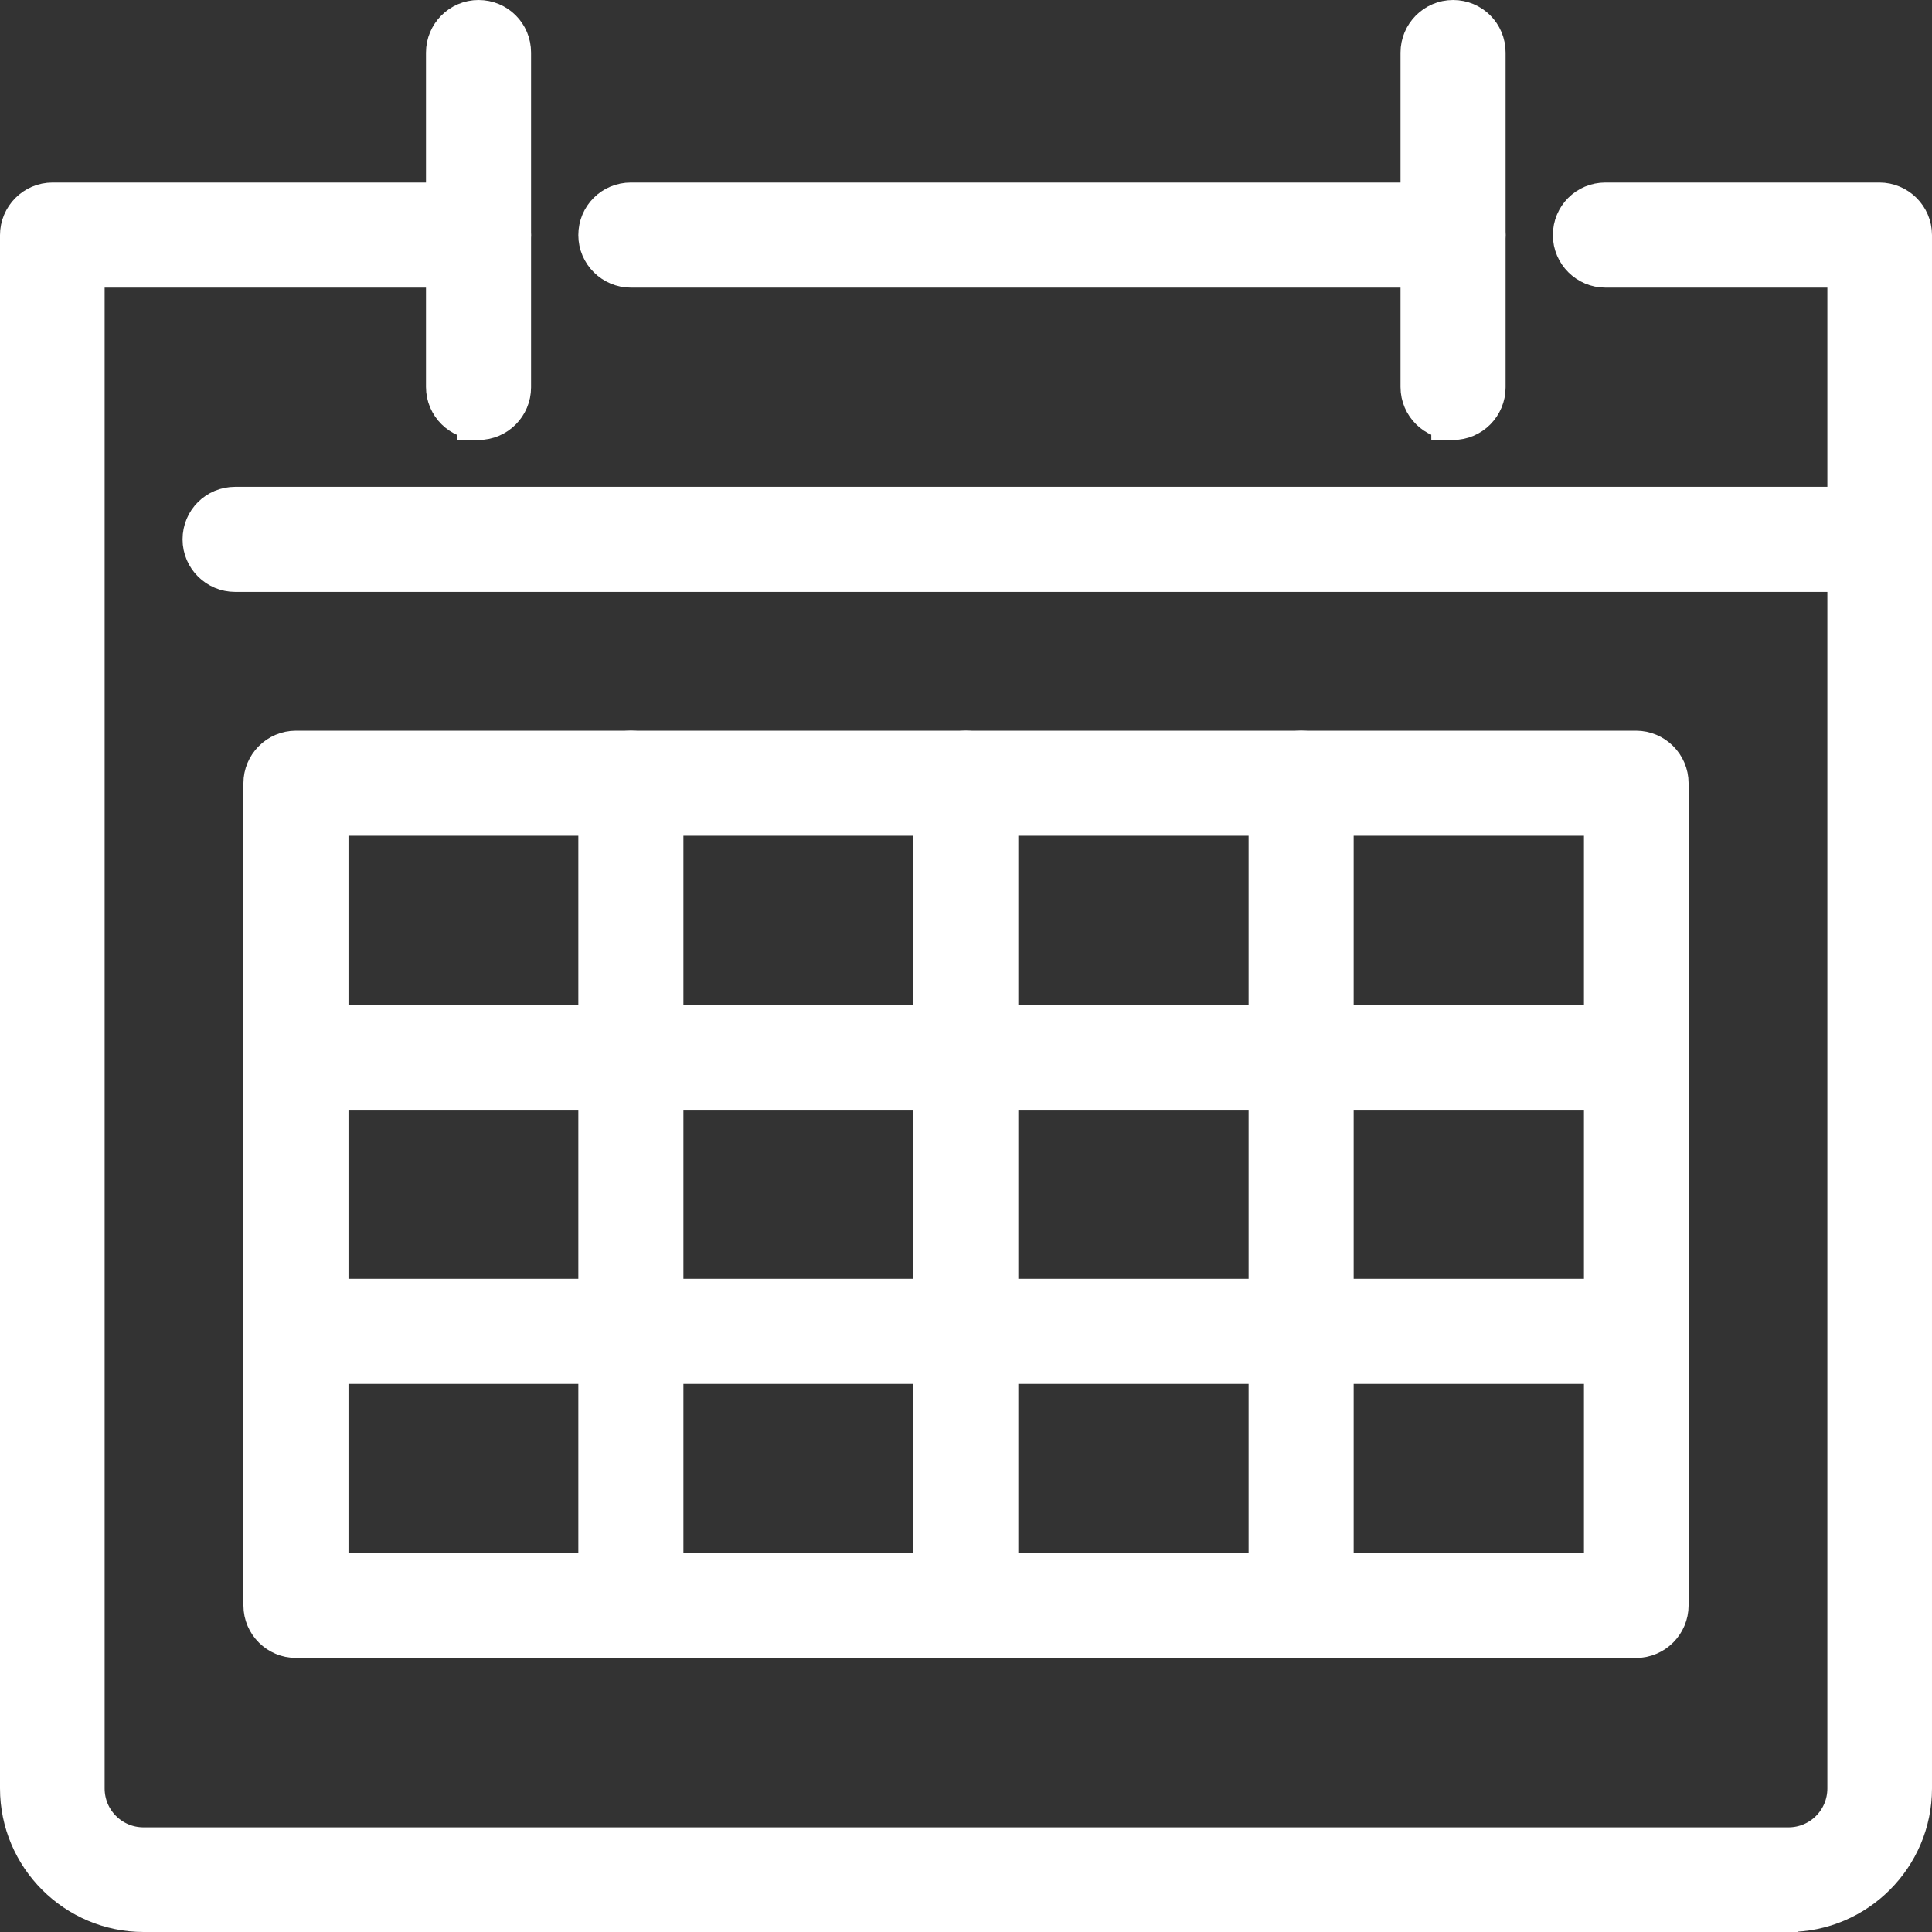
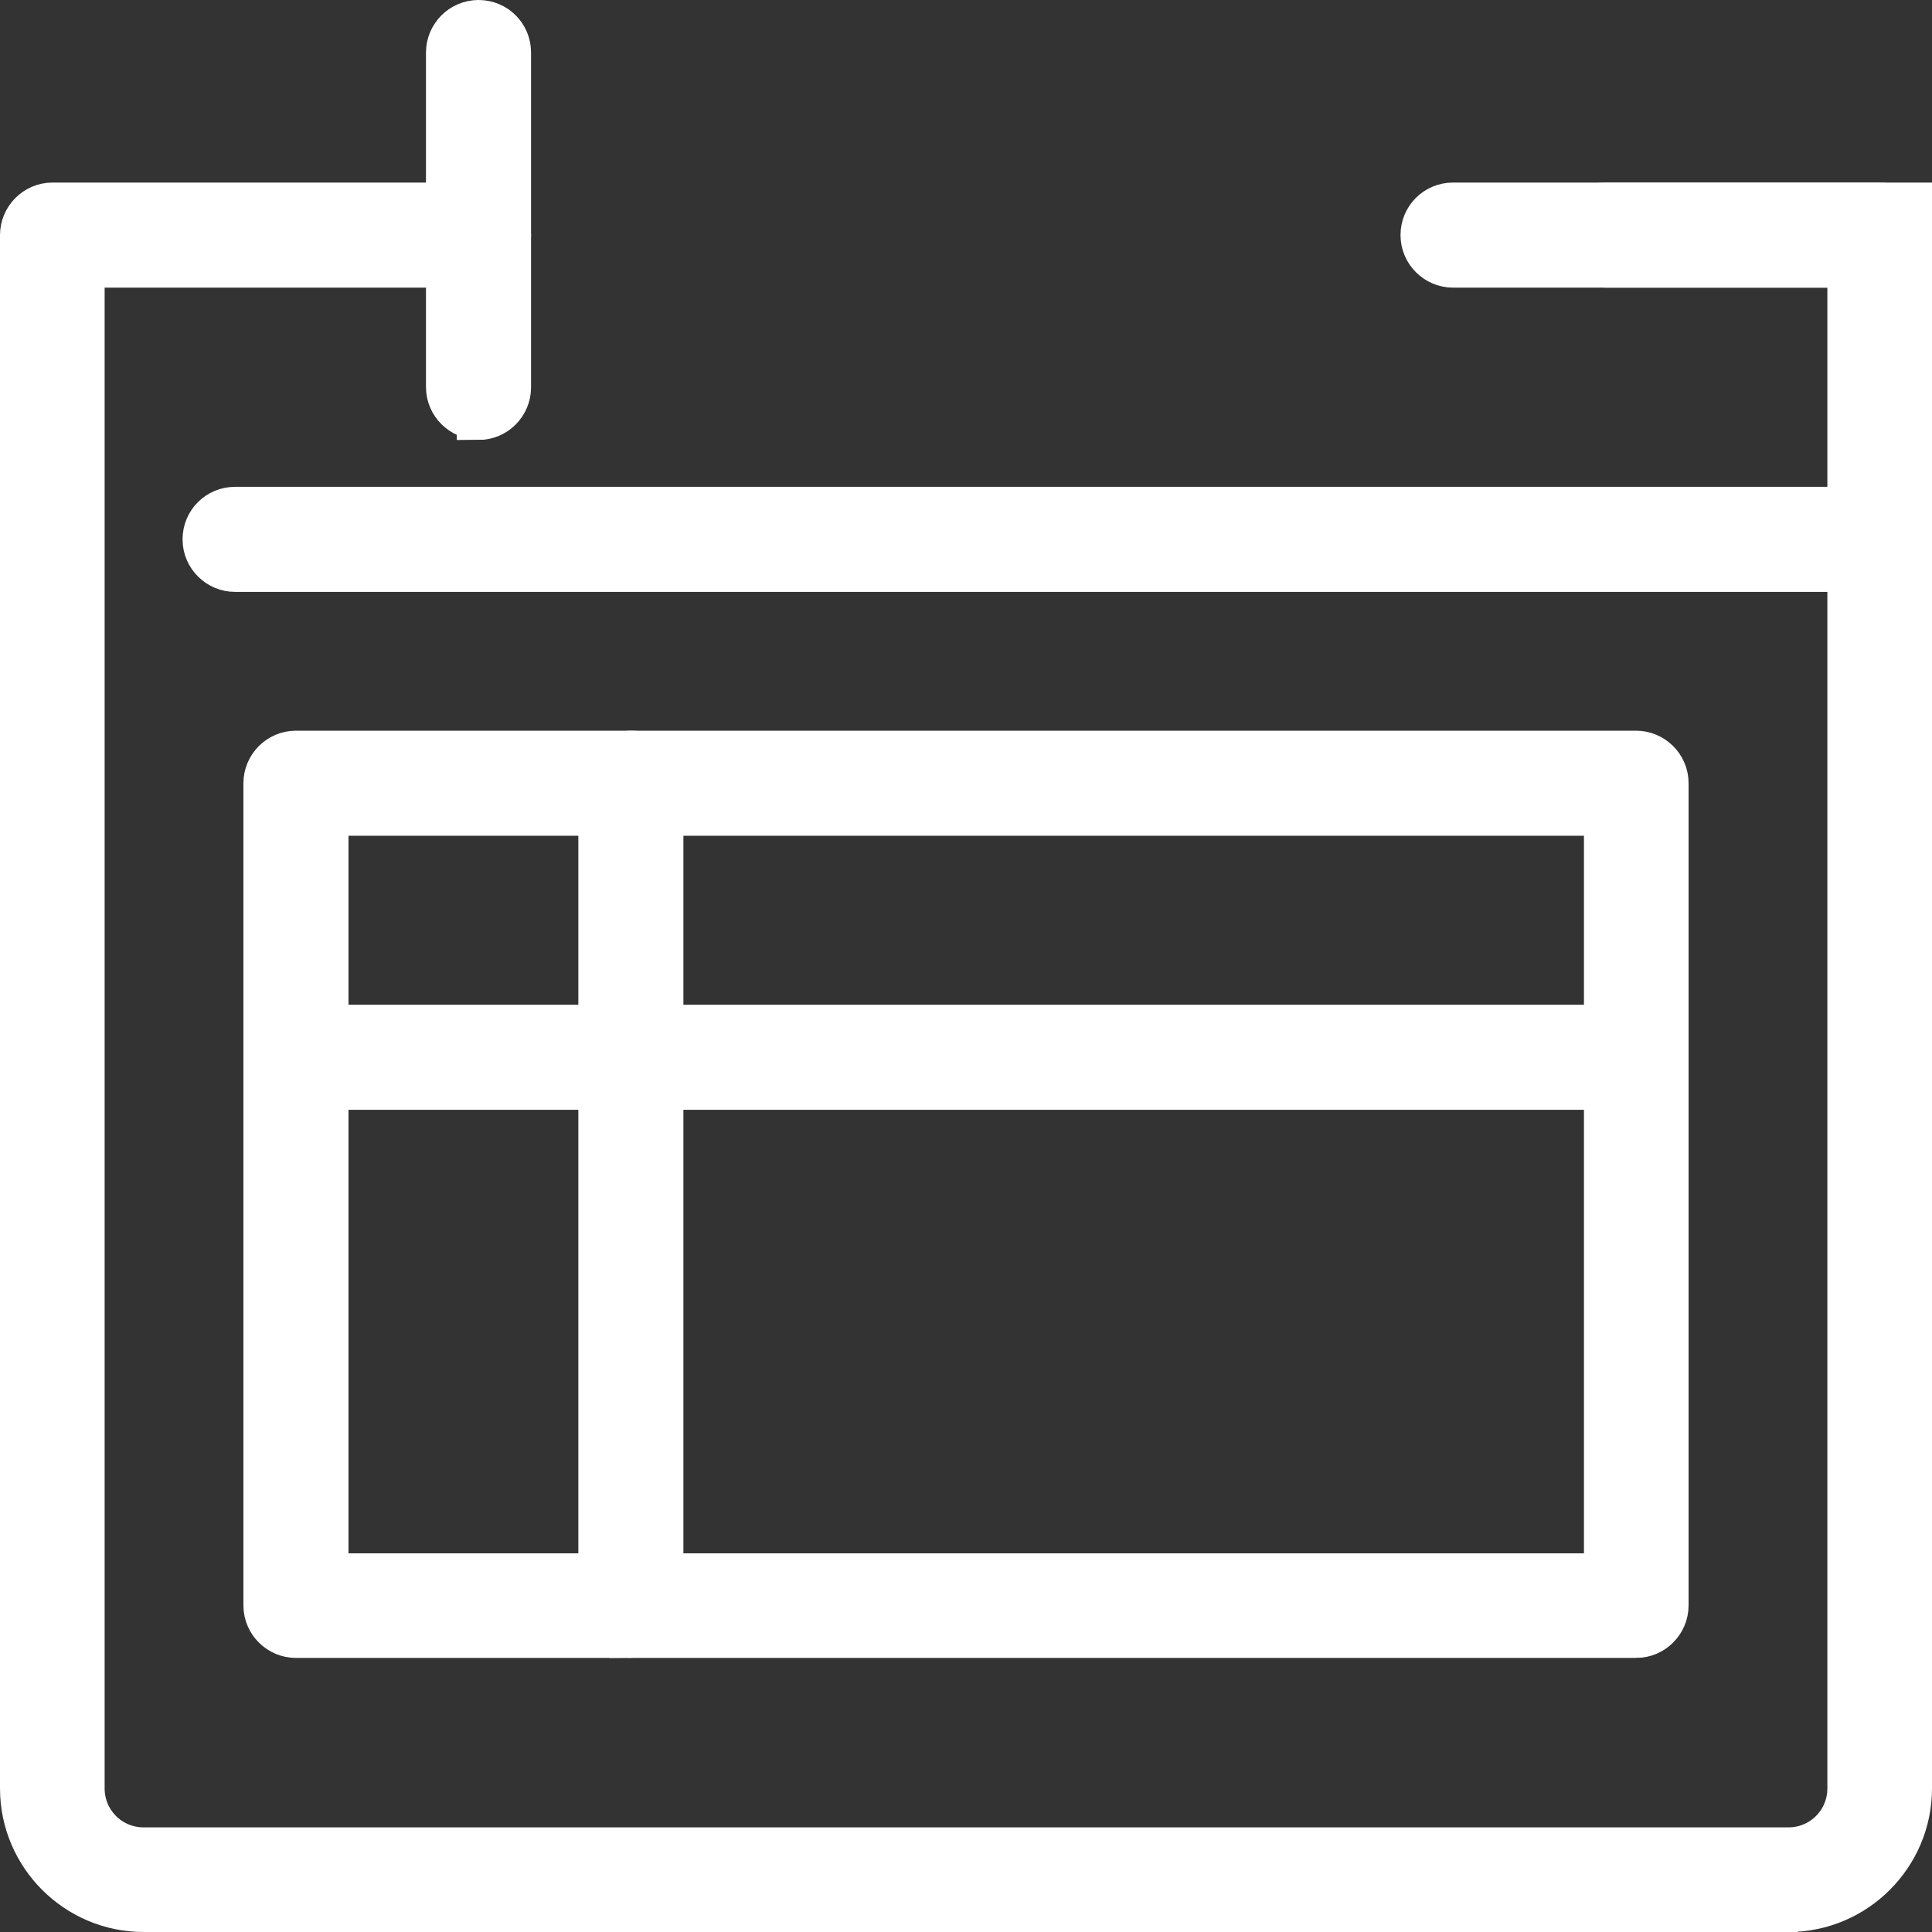
<svg xmlns="http://www.w3.org/2000/svg" id="Layer_1" data-name="Layer 1" viewBox="0 0 44.13 44.13">
  <rect x="0" y="0" width="44.13" height="44.13" fill="#333333" stroke="none" />
  <defs>
    <style>
      .cls-1 {
        fill: #fff;
        stroke: #fff;
        stroke-miterlimit: 10;
      }
    </style>
  </defs>
  <path class="cls-1" d="M40.85,43.63H3.28c-1.53,0-2.78-1.25-2.78-2.78V5.37c0-.38,.31-.7,.7-.7H10.93c.38,0,.7,.31,.7,.7s-.31,.7-.7,.7H1.89V40.85c0,.77,.62,1.39,1.39,1.39H40.85c.77,0,1.39-.62,1.39-1.39V6.07h-5.57c-.38,0-.7-.31-.7-.7s.31-.7,.7-.7h6.26c.38,0,.7,.31,.7,.7V40.85c0,1.53-1.25,2.78-2.78,2.78Z" />
-   <path class="cls-1" d="M33.19,6.07H14.41c-.38,0-.7-.31-.7-.7s.31-.7,.7-.7h18.78c.38,0,.7,.31,.7,.7s-.31,.7-.7,.7Z" />
+   <path class="cls-1" d="M33.19,6.07c-.38,0-.7-.31-.7-.7s.31-.7,.7-.7h18.78c.38,0,.7,.31,.7,.7s-.31,.7-.7,.7Z" />
  <path class="cls-1" d="M42.93,13.02H5.37c-.38,0-.7-.31-.7-.7s.31-.7,.7-.7H42.93c.38,0,.7,.31,.7,.7s-.31,.7-.7,.7Z" />
-   <path class="cls-1" d="M33.19,9.54c-.38,0-.7-.31-.7-.7V1.2c0-.38,.31-.7,.7-.7s.7,.31,.7,.7v7.65c0,.38-.31,.7-.7,.7Z" />
  <path class="cls-1" d="M10.93,9.54c-.38,0-.7-.31-.7-.7V1.2c0-.38,.31-.7,.7-.7s.7,.31,.7,.7v7.65c0,.38-.31,.7-.7,.7Z" />
  <path class="cls-1" d="M14.41,37.37c-.38,0-.7-.31-.7-.7V17.89c0-.38,.31-.7,.7-.7s.7,.31,.7,.7v18.78c0,.38-.31,.7-.7,.7Z" />
-   <path class="cls-1" d="M22.06,37.37c-.38,0-.7-.31-.7-.7V17.89c0-.38,.31-.7,.7-.7s.7,.31,.7,.7v18.78c0,.38-.31,.7-.7,.7Z" />
-   <path class="cls-1" d="M29.72,37.37c-.38,0-.7-.31-.7-.7V17.89c0-.38,.31-.7,.7-.7s.7,.31,.7,.7v18.78c0,.38-.31,.7-.7,.7Z" />
  <path class="cls-1" d="M37.37,24.85H6.76c-.38,0-.7-.31-.7-.7s.31-.7,.7-.7h30.61c.38,0,.7,.31,.7,.7s-.31,.7-.7,.7Z" />
-   <path class="cls-1" d="M37.37,31.11H6.76c-.38,0-.7-.31-.7-.7s.31-.7,.7-.7h30.61c.38,0,.7,.31,.7,.7s-.31,.7-.7,.7Z" />
  <path class="cls-1" d="M37.37,37.37H6.76c-.38,0-.7-.31-.7-.7V17.89c0-.38,.31-.7,.7-.7h30.61c.38,0,.7,.31,.7,.7v18.78c0,.38-.31,.7-.7,.7Zm-29.91-1.39h29.22V18.59H7.46v17.39Z" />
</svg>